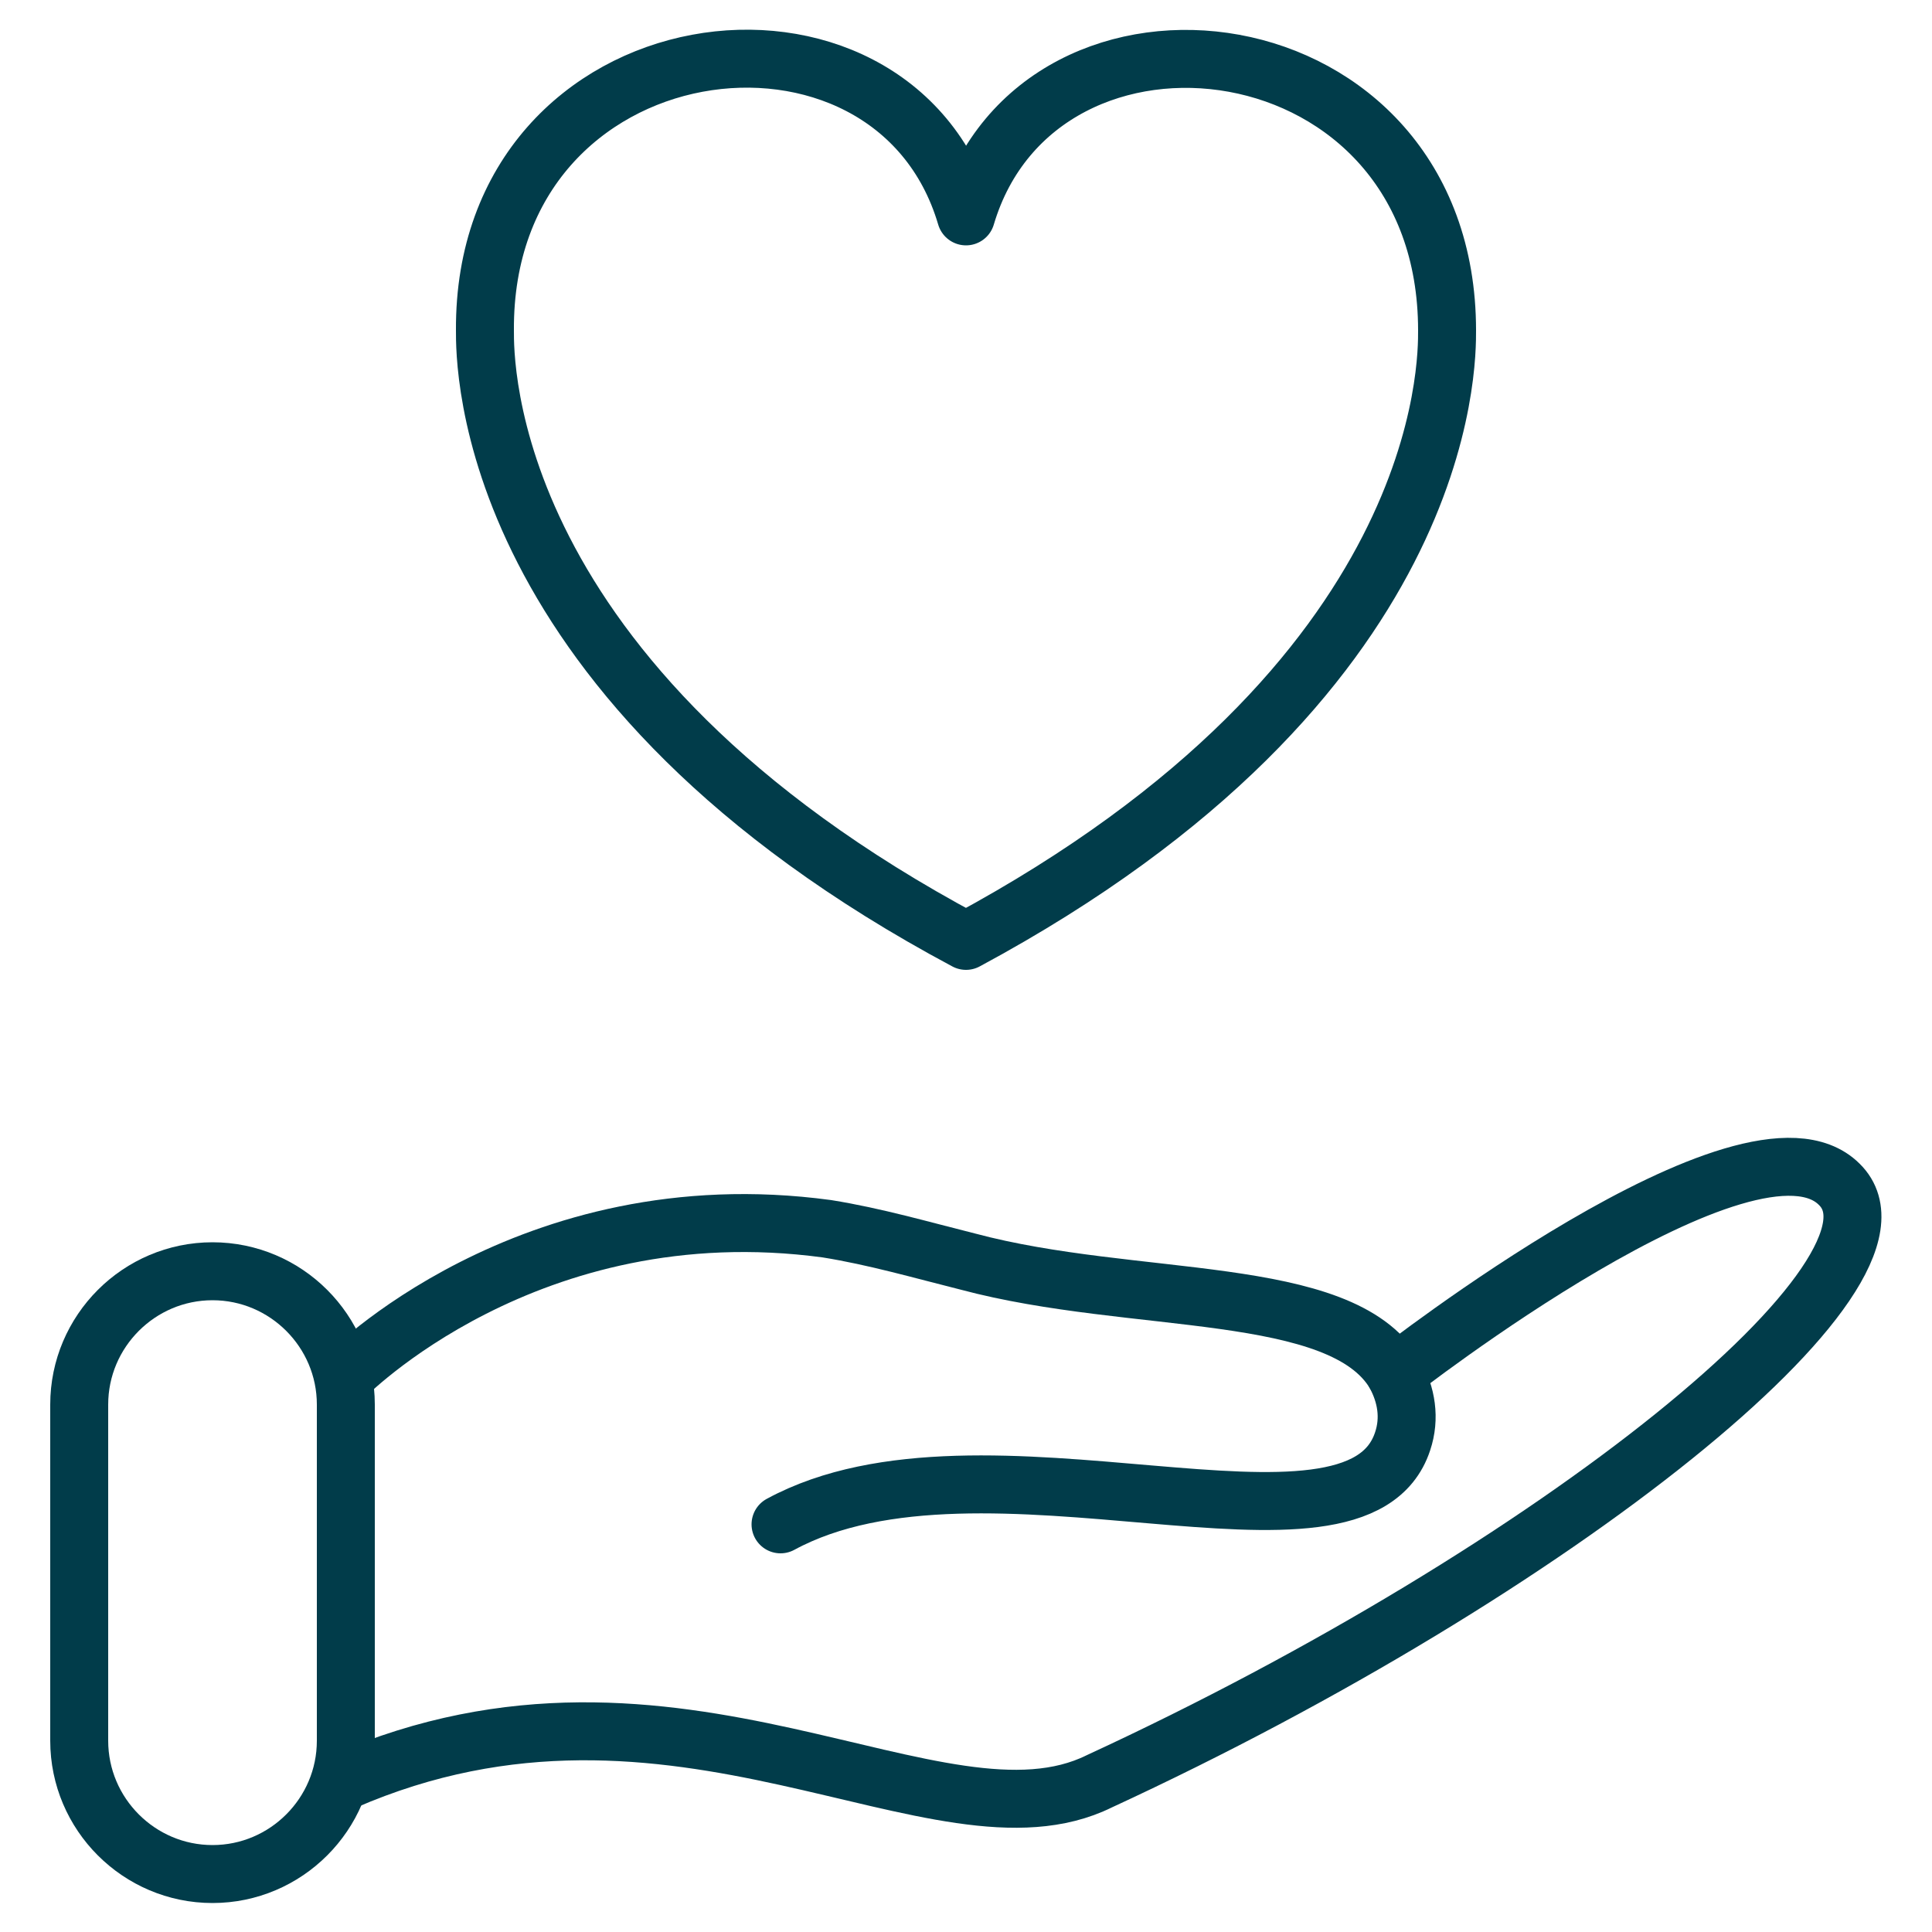
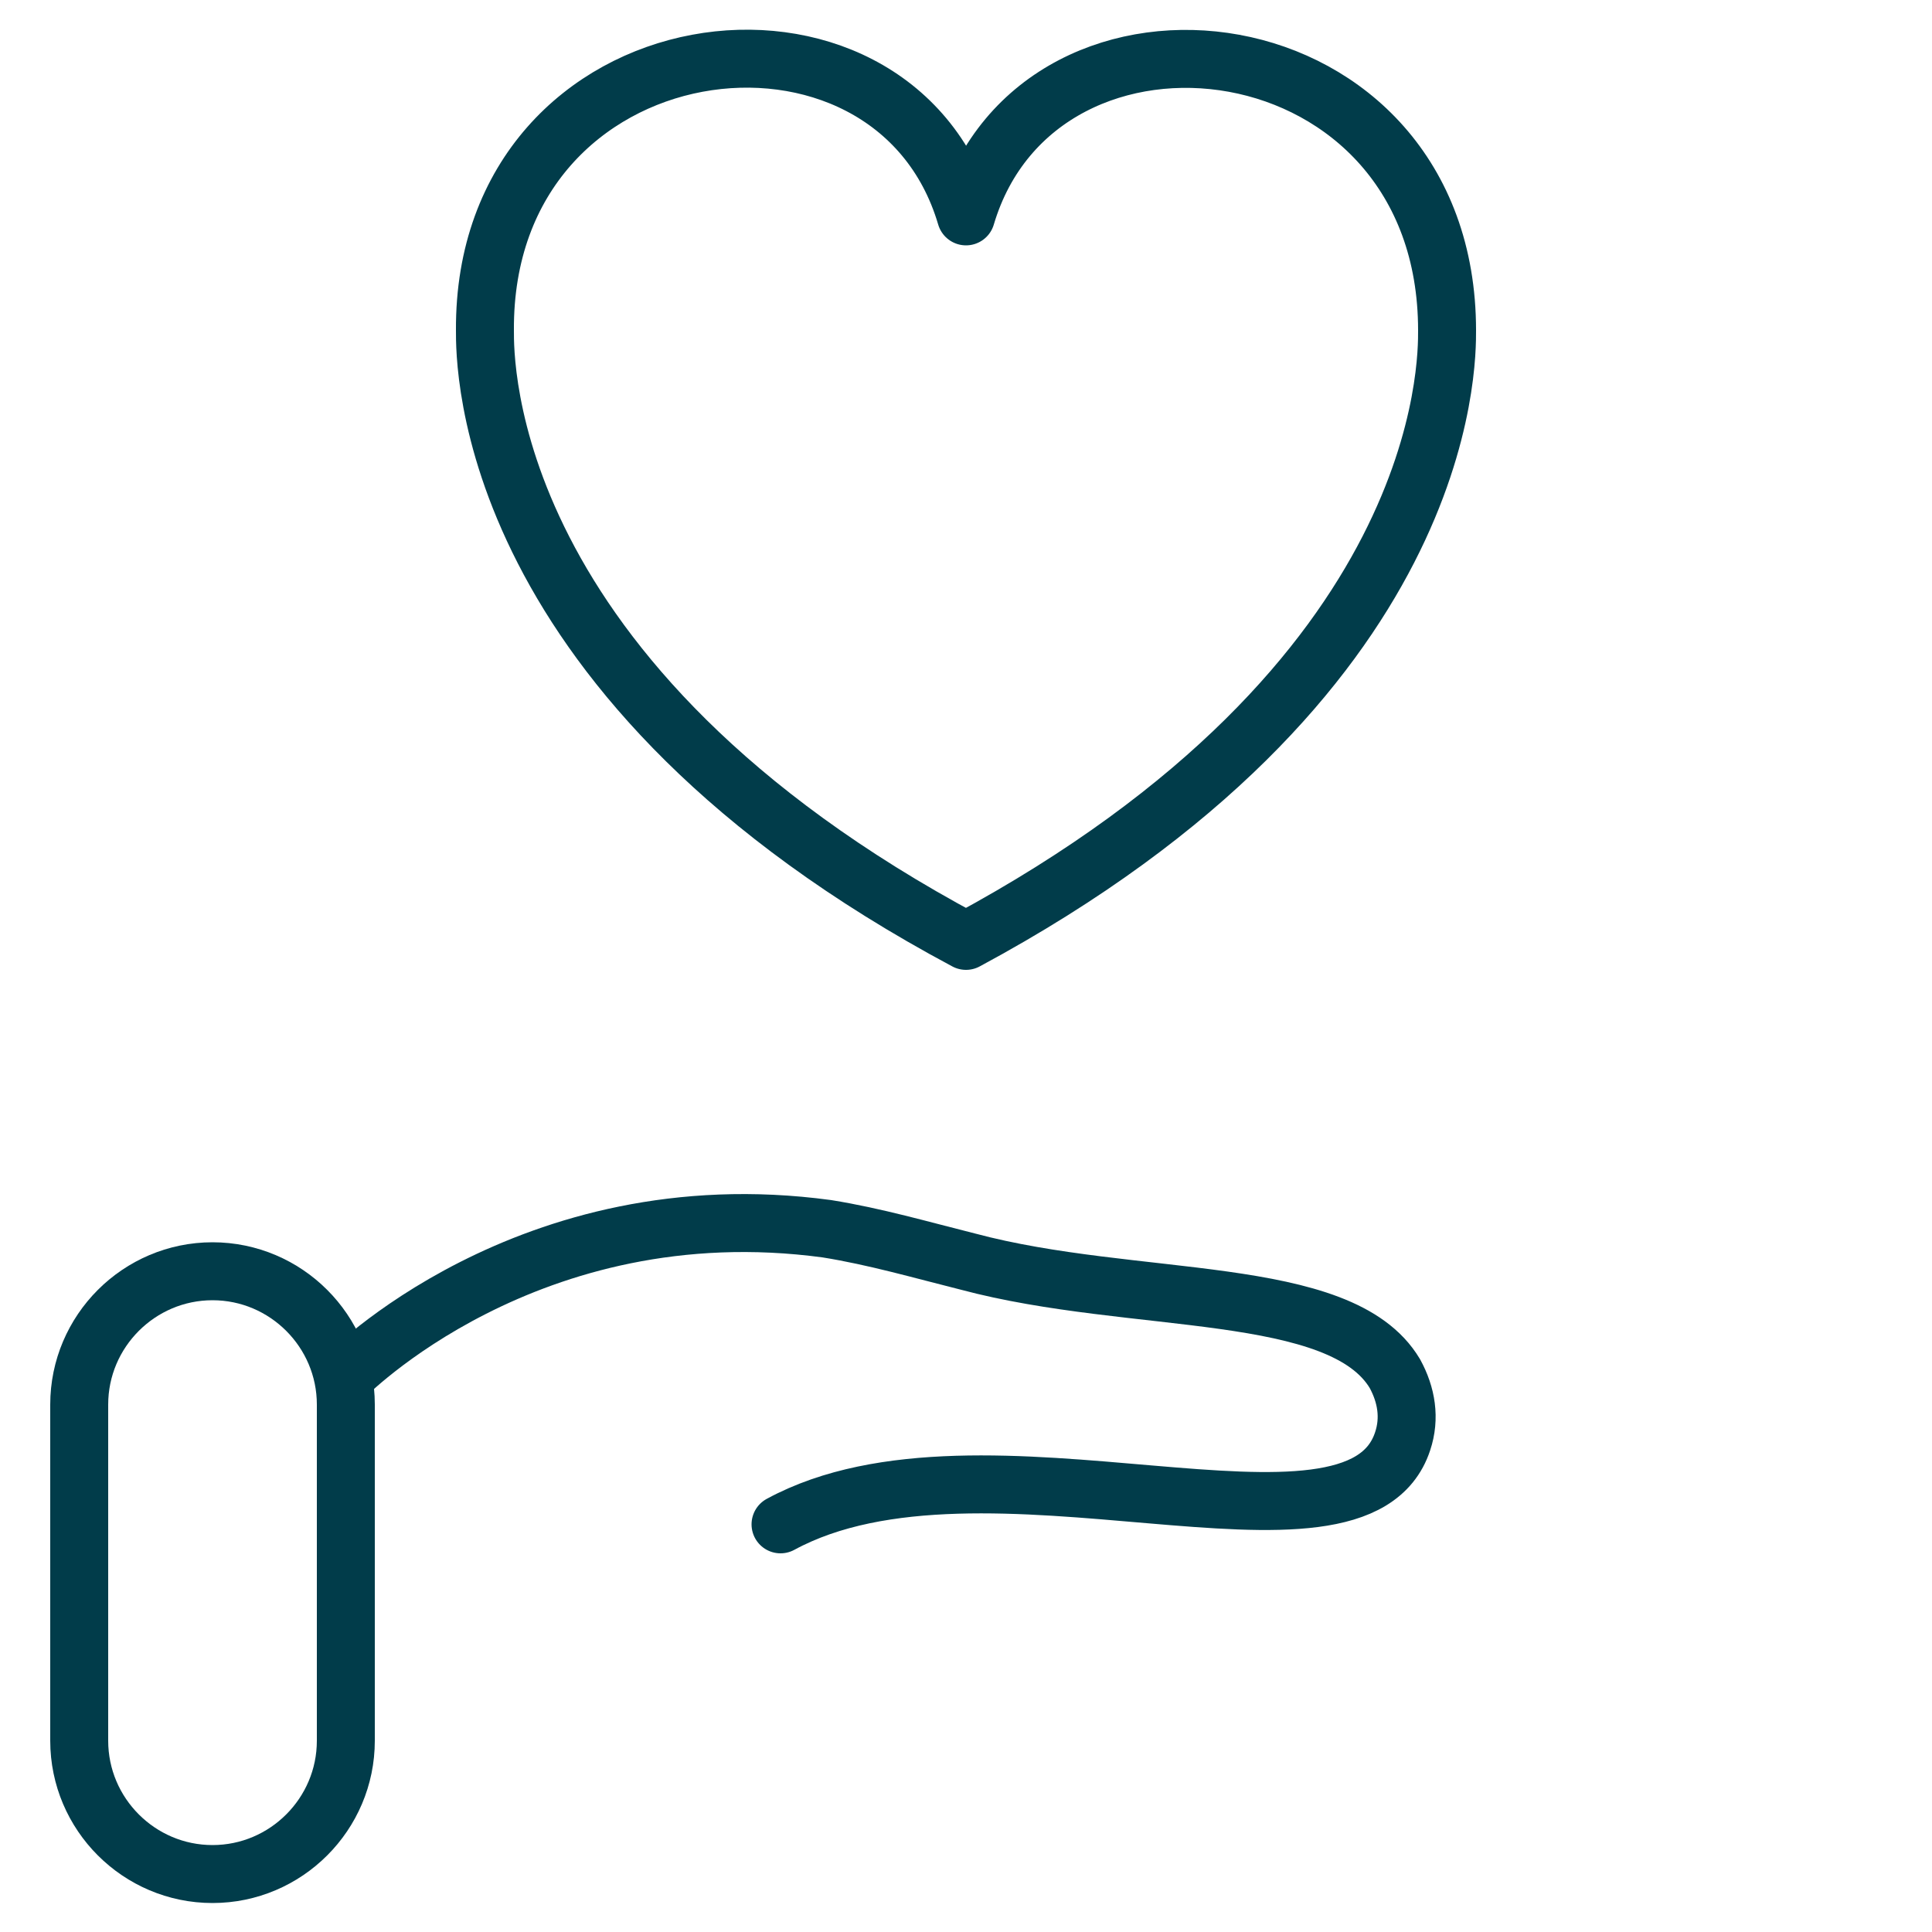
<svg xmlns="http://www.w3.org/2000/svg" id="Layer_1" version="1.1" viewBox="0 0 100 100">
  <defs>
    <style>
      .st0 {
        fill: none;
        stroke: #013c4a;
        stroke-linecap: round;
        stroke-linejoin: round;
        stroke-width: 3px;
      }
    </style>
  </defs>
  <g>
    <path class="st0" d="M40.4,78.9c10.5-5.7,29.8,3,32.2-4.3.4-1.2.2-2.4-.4-3.5-2.8-4.7-13.5-3.5-22.1-5.8-2.4-.6-4.8-1.3-7.3-1.7-15.5-2.1-25,7.7-25,7.7" />
-     <path class="st0" d="M11,65.8h0c3.8,0,6.9,3.1,6.9,6.9v17.4c0,3.8-3.1,6.9-6.9,6.9h0c-3.8,0-6.9-3.1-6.9-6.9v-17.4c0-3.8,3.1-6.9,6.9-6.9Z" />
-     <path class="st0" d="M17.8,92.2c17.2-7.5,30.8,4.1,39.1,0,23.6-10.9,42.9-26.4,38.3-30.9-4.6-4.6-23,9.8-23,9.8" />
+     <path class="st0" d="M11,65.8h0c3.8,0,6.9,3.1,6.9,6.9v17.4c0,3.8-3.1,6.9-6.9,6.9c-3.8,0-6.9-3.1-6.9-6.9v-17.4c0-3.8,3.1-6.9,6.9-6.9Z" />
  </g>
  <path class="st0" d="M74.9,17.1c0-16.2-21.1-18.7-24.9-5.9h0c-3.8-12.9-25-10.2-24.9,5.9,0,1.6-.2,18.2,24.9,31.6h0c25.1-13.5,24.9-30,24.9-31.6Z" />
</svg>